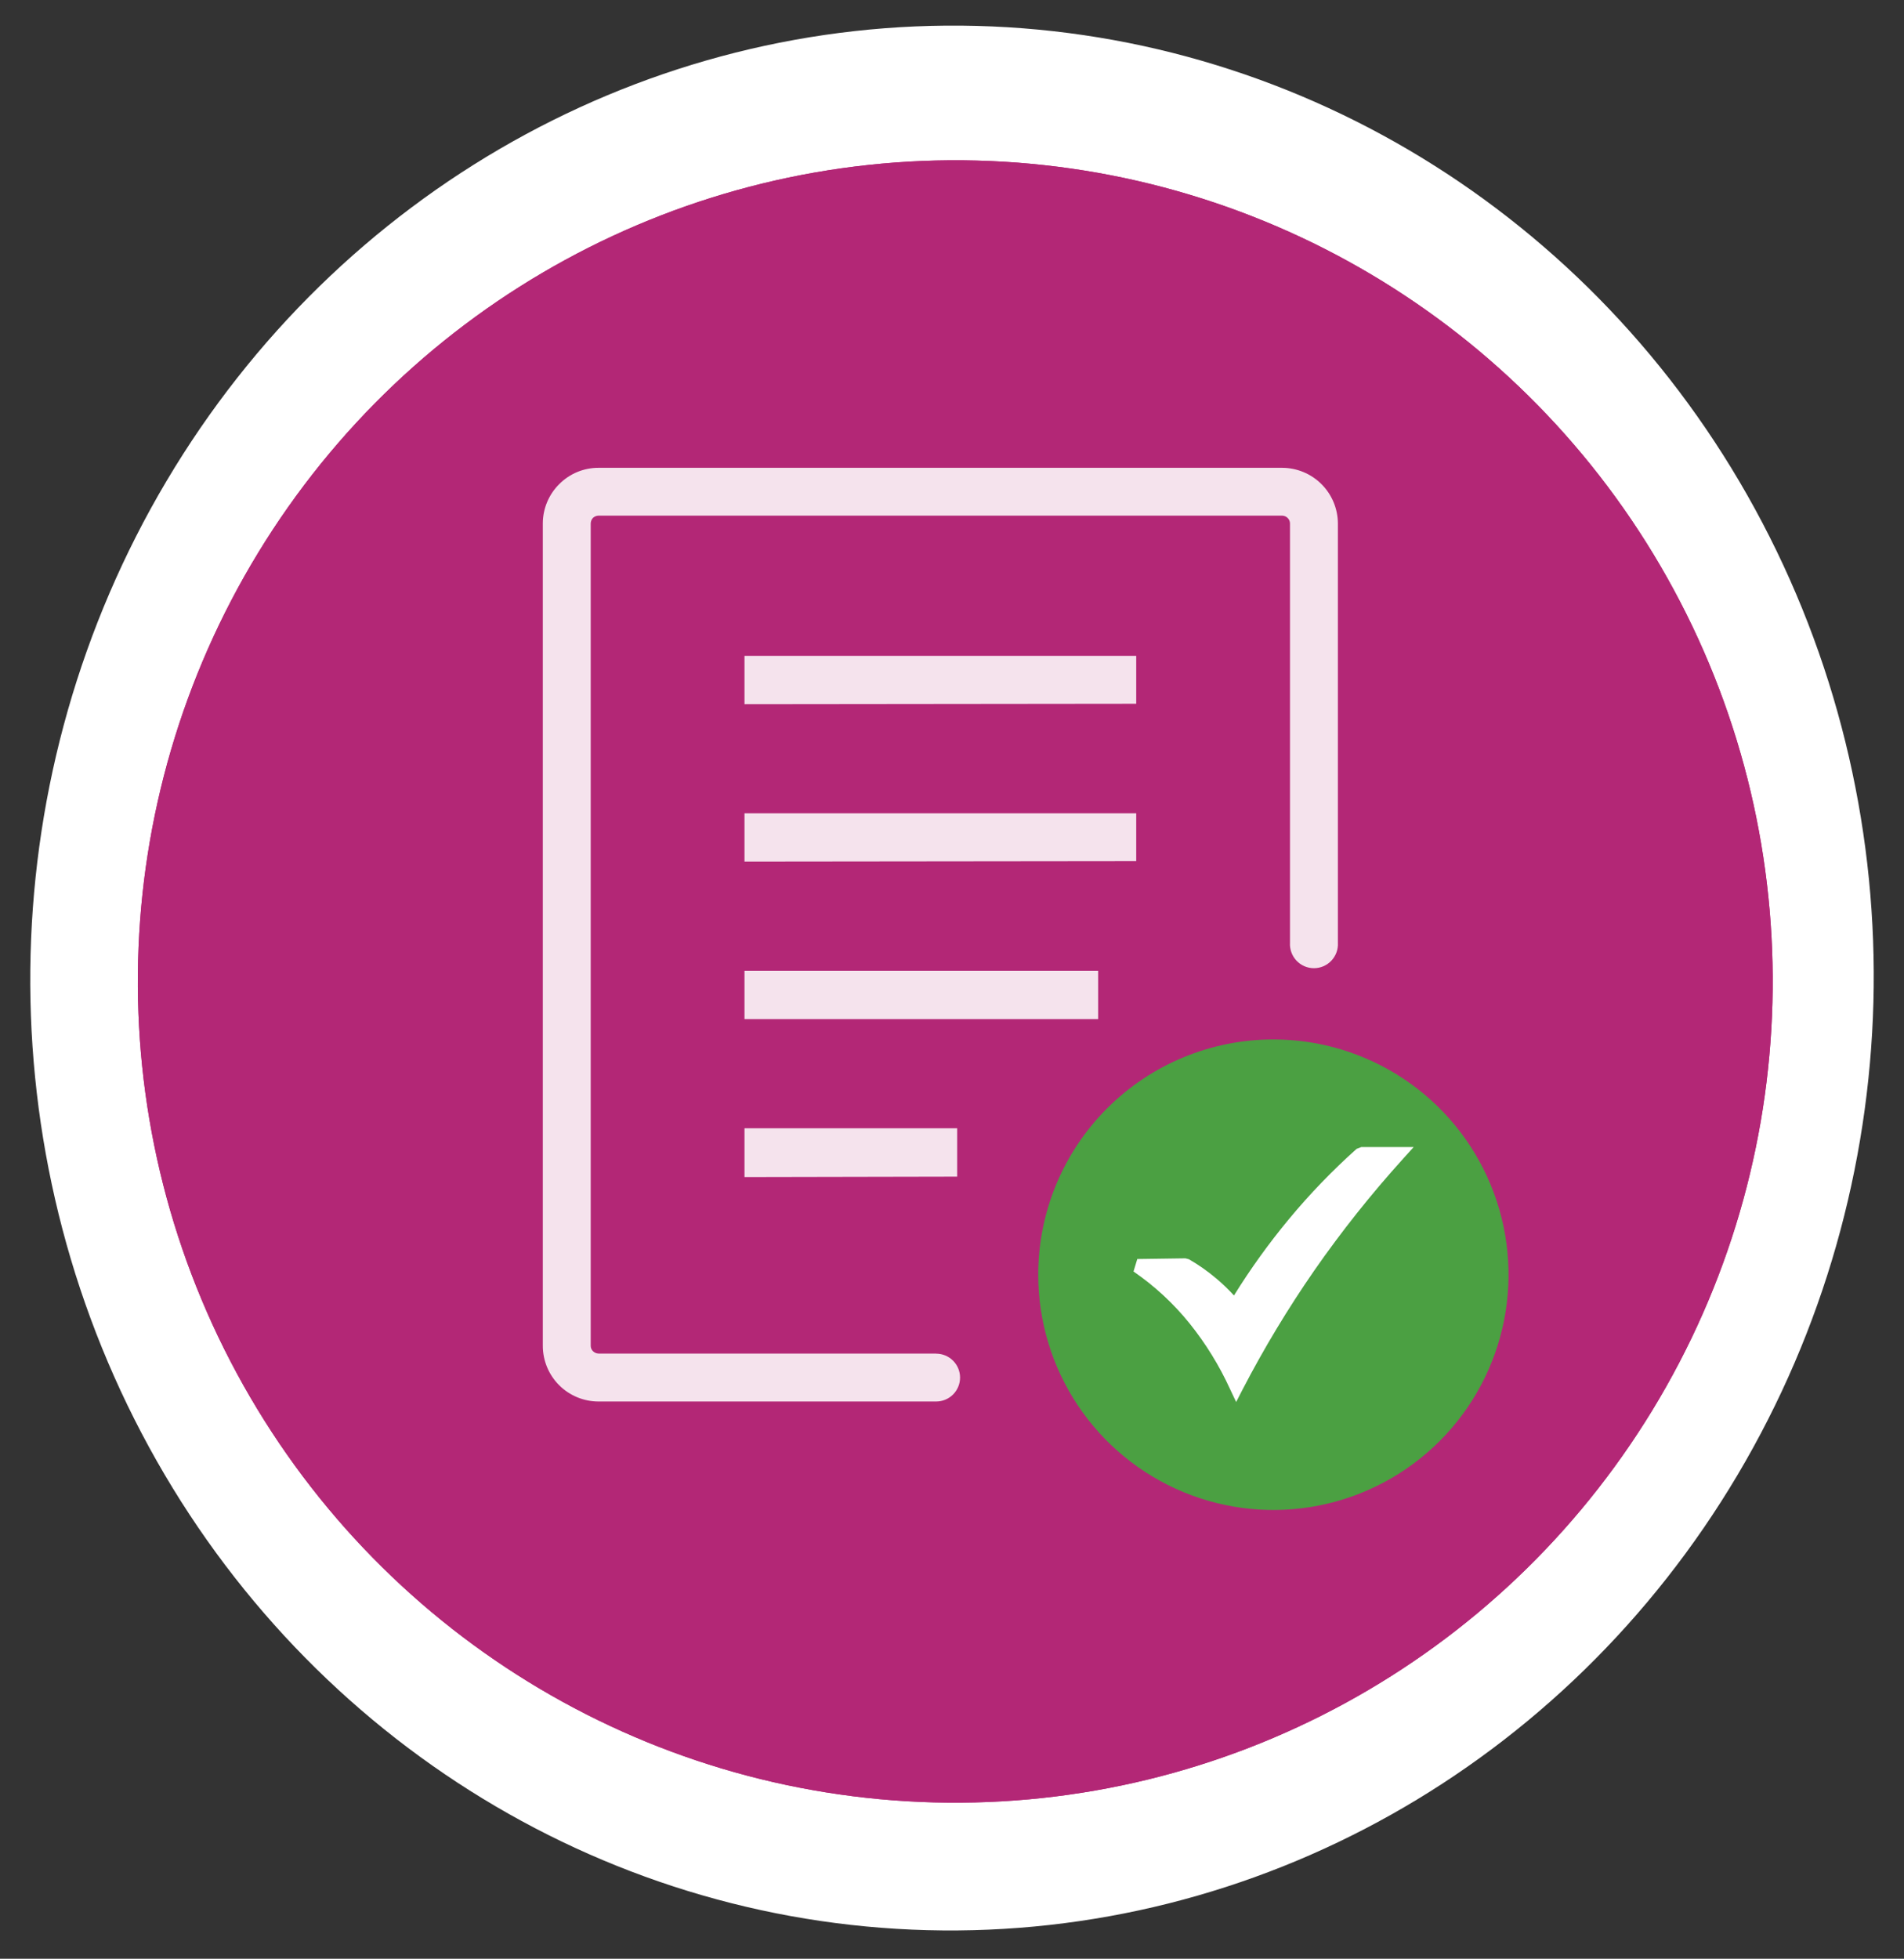
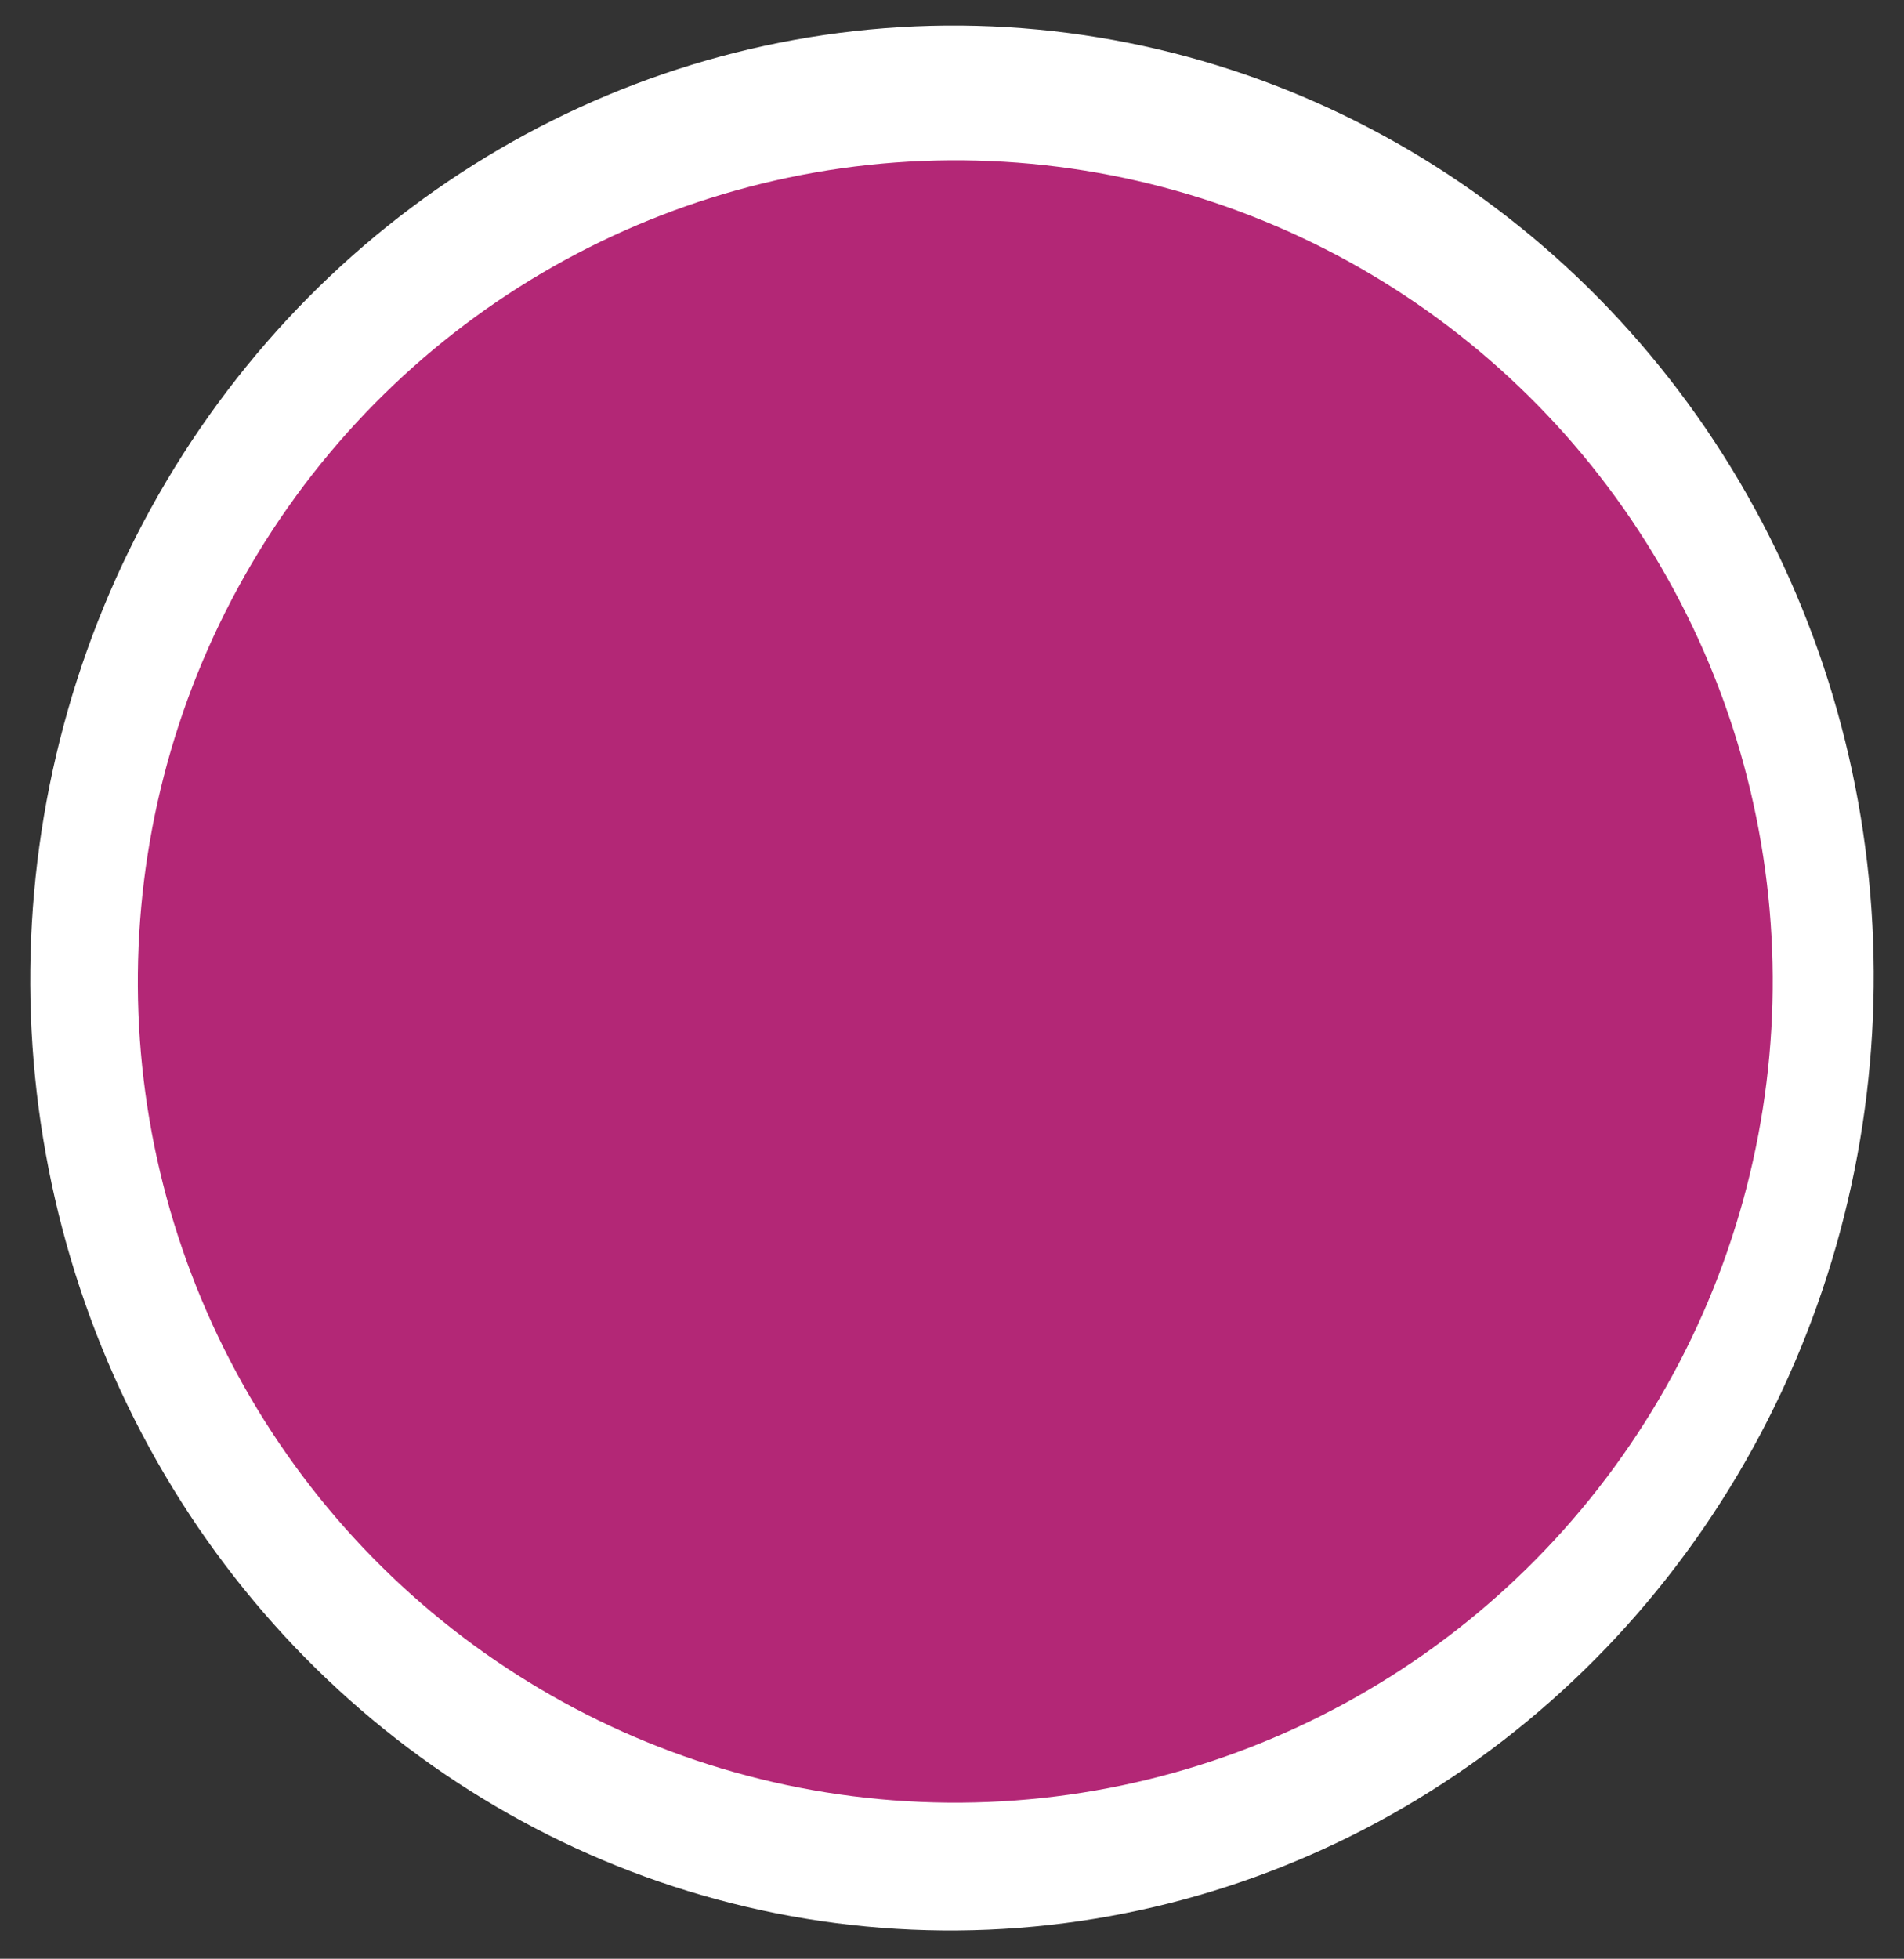
<svg xmlns="http://www.w3.org/2000/svg" fill="none" viewBox="0 0 283 291" height="291" width="283">
  <rect x="0" y="0" width="283" height="291" fill="#333333" stroke="none" />
  <ellipse fill="white" transform="rotate(91.493 141.5 145.301)" ry="137" rx="141.5" cy="145.301" cx="141.5" />
  <ellipse fill="#B32776" transform="rotate(91.493 141.986 145.813)" ry="121.5" rx="122" cy="145.813" cx="141.986" />
-   <ellipse fill="#B32776" transform="rotate(91.493 141.986 145.813)" ry="121.5" rx="122" cy="145.813" cx="141.986" />
  <g clip-path="url(#clip0_451_763)">
-     <path fill="#4BA042" d="M189.267 154.424C196.18 154.424 202.938 156.474 208.686 160.314C214.434 164.155 218.914 169.614 221.559 176.001C224.205 182.387 224.897 189.415 223.548 196.195C222.199 202.975 218.871 209.203 213.982 214.091C209.094 218.979 202.866 222.308 196.086 223.657C189.306 225.006 182.278 224.313 175.892 221.668C169.505 219.023 164.046 214.543 160.205 208.795C156.365 203.047 154.315 196.289 154.315 189.376C154.315 180.106 157.997 171.216 164.552 164.661C171.107 158.106 179.997 154.424 189.267 154.424Z" clip-rule="evenodd" fill-rule="evenodd" />
+     <path fill="#4BA042" d="M189.267 154.424C196.18 154.424 202.938 156.474 208.686 160.314C214.434 164.155 218.914 169.614 221.559 176.001C224.205 182.387 224.897 189.415 223.548 196.195C222.199 202.975 218.871 209.203 213.982 214.091C209.094 218.979 202.866 222.308 196.086 223.657C189.306 225.006 182.278 224.313 175.892 221.668C156.365 203.047 154.315 196.289 154.315 189.376C154.315 180.106 157.997 171.216 164.552 164.661C171.107 158.106 179.997 154.424 189.267 154.424Z" clip-rule="evenodd" fill-rule="evenodd" />
    <path fill-opacity="0.87" fill="white" d="M139.145 201.107C140.087 201.107 140.991 201.481 141.657 202.148C142.324 202.814 142.698 203.718 142.698 204.66C142.698 205.603 142.324 206.506 141.657 207.173C140.991 207.839 140.087 208.213 139.145 208.213H88.959C86.766 208.213 84.662 207.343 83.11 205.793C81.558 204.244 80.684 202.141 80.681 199.948V77.728C80.695 75.551 81.569 73.467 83.112 71.932C83.877 71.159 84.787 70.546 85.791 70.128C86.795 69.711 87.872 69.497 88.959 69.5H190.578C192.771 69.507 194.873 70.381 196.424 71.932C197.975 73.483 198.849 75.585 198.856 77.778V140.06C198.885 140.545 198.814 141.031 198.648 141.488C198.483 141.945 198.225 142.363 197.892 142.717C197.558 143.071 197.156 143.353 196.71 143.546C196.264 143.738 195.783 143.838 195.297 143.838C194.81 143.838 194.329 143.738 193.883 143.546C193.437 143.353 193.035 143.071 192.701 142.717C192.368 142.363 192.11 141.945 191.945 141.488C191.779 141.031 191.708 140.545 191.737 140.06V77.778C191.738 77.626 191.709 77.475 191.65 77.334C191.592 77.193 191.506 77.066 191.397 76.959C191.18 76.739 190.886 76.613 190.578 76.606H88.959C88.649 76.614 88.353 76.735 88.127 76.947C87.92 77.174 87.804 77.47 87.8 77.778V199.935C87.799 200.086 87.828 200.235 87.887 200.373C87.945 200.512 88.031 200.637 88.14 200.742C88.364 200.958 88.66 201.084 88.972 201.094H139.145V201.107ZM110.656 151.4V144.218H163.223V151.4H110.656ZM110.656 128.002V120.832H168.881V127.939L110.656 128.002ZM110.656 104.616V97.434H168.881V104.553L110.656 104.616ZM110.656 174.874V167.616H142.269V174.811L110.656 174.874Z" />
    <path fill="white" d="M169.057 187.045L176.189 186.944L176.718 187.083C178.157 187.913 179.519 188.87 180.788 189.943C181.716 190.724 182.592 191.566 183.409 192.463C185.868 188.501 188.596 184.712 191.573 181.123C194.664 177.395 198.029 173.904 201.641 170.678L202.334 170.413H210.121L208.546 172.152C203.795 177.401 199.384 182.948 195.341 188.759C191.427 194.408 187.875 200.3 184.706 206.399L183.736 208.289L182.829 206.373C181.237 202.886 179.218 199.611 176.819 196.621C174.427 193.656 171.617 191.055 168.478 188.897L169.057 186.995V187.045Z" />
  </g>
  <defs>
    <clipPath id="clip0_451_763">
-       <rect transform="translate(80.681 69.5)" fill="white" height="154.829" width="143.539" />
-     </clipPath>
+       </clipPath>
  </defs>
</svg>